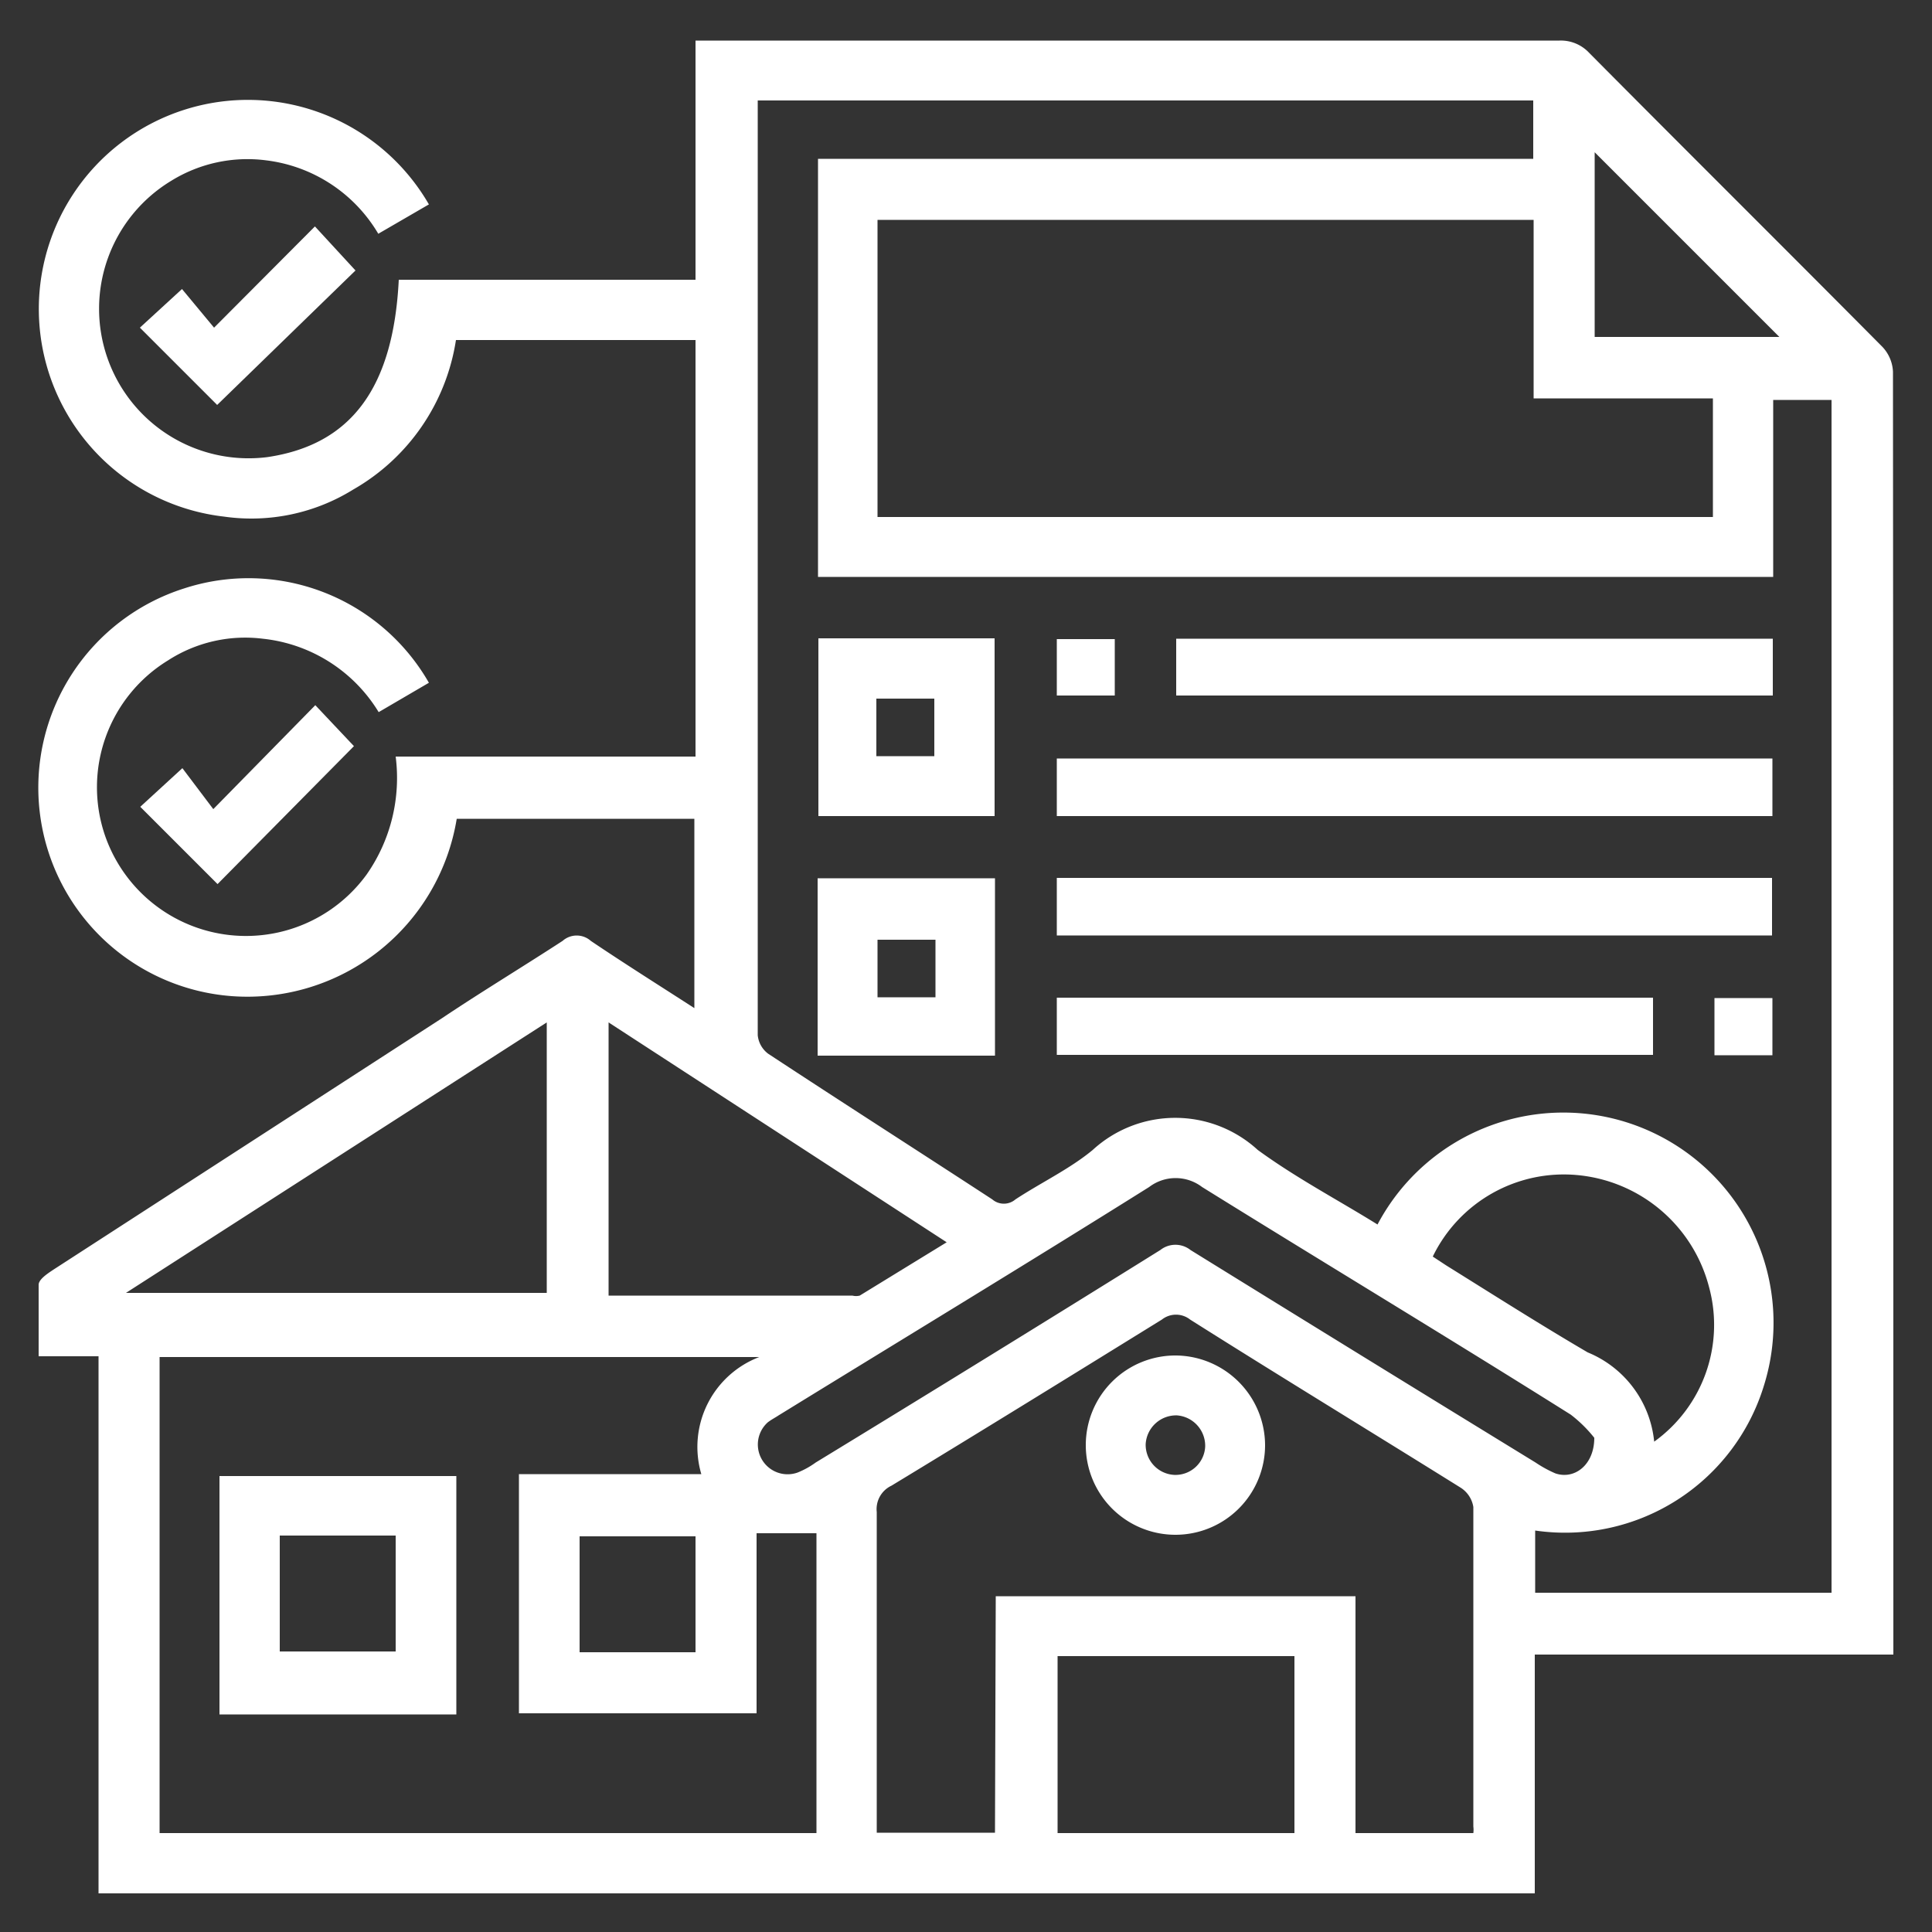
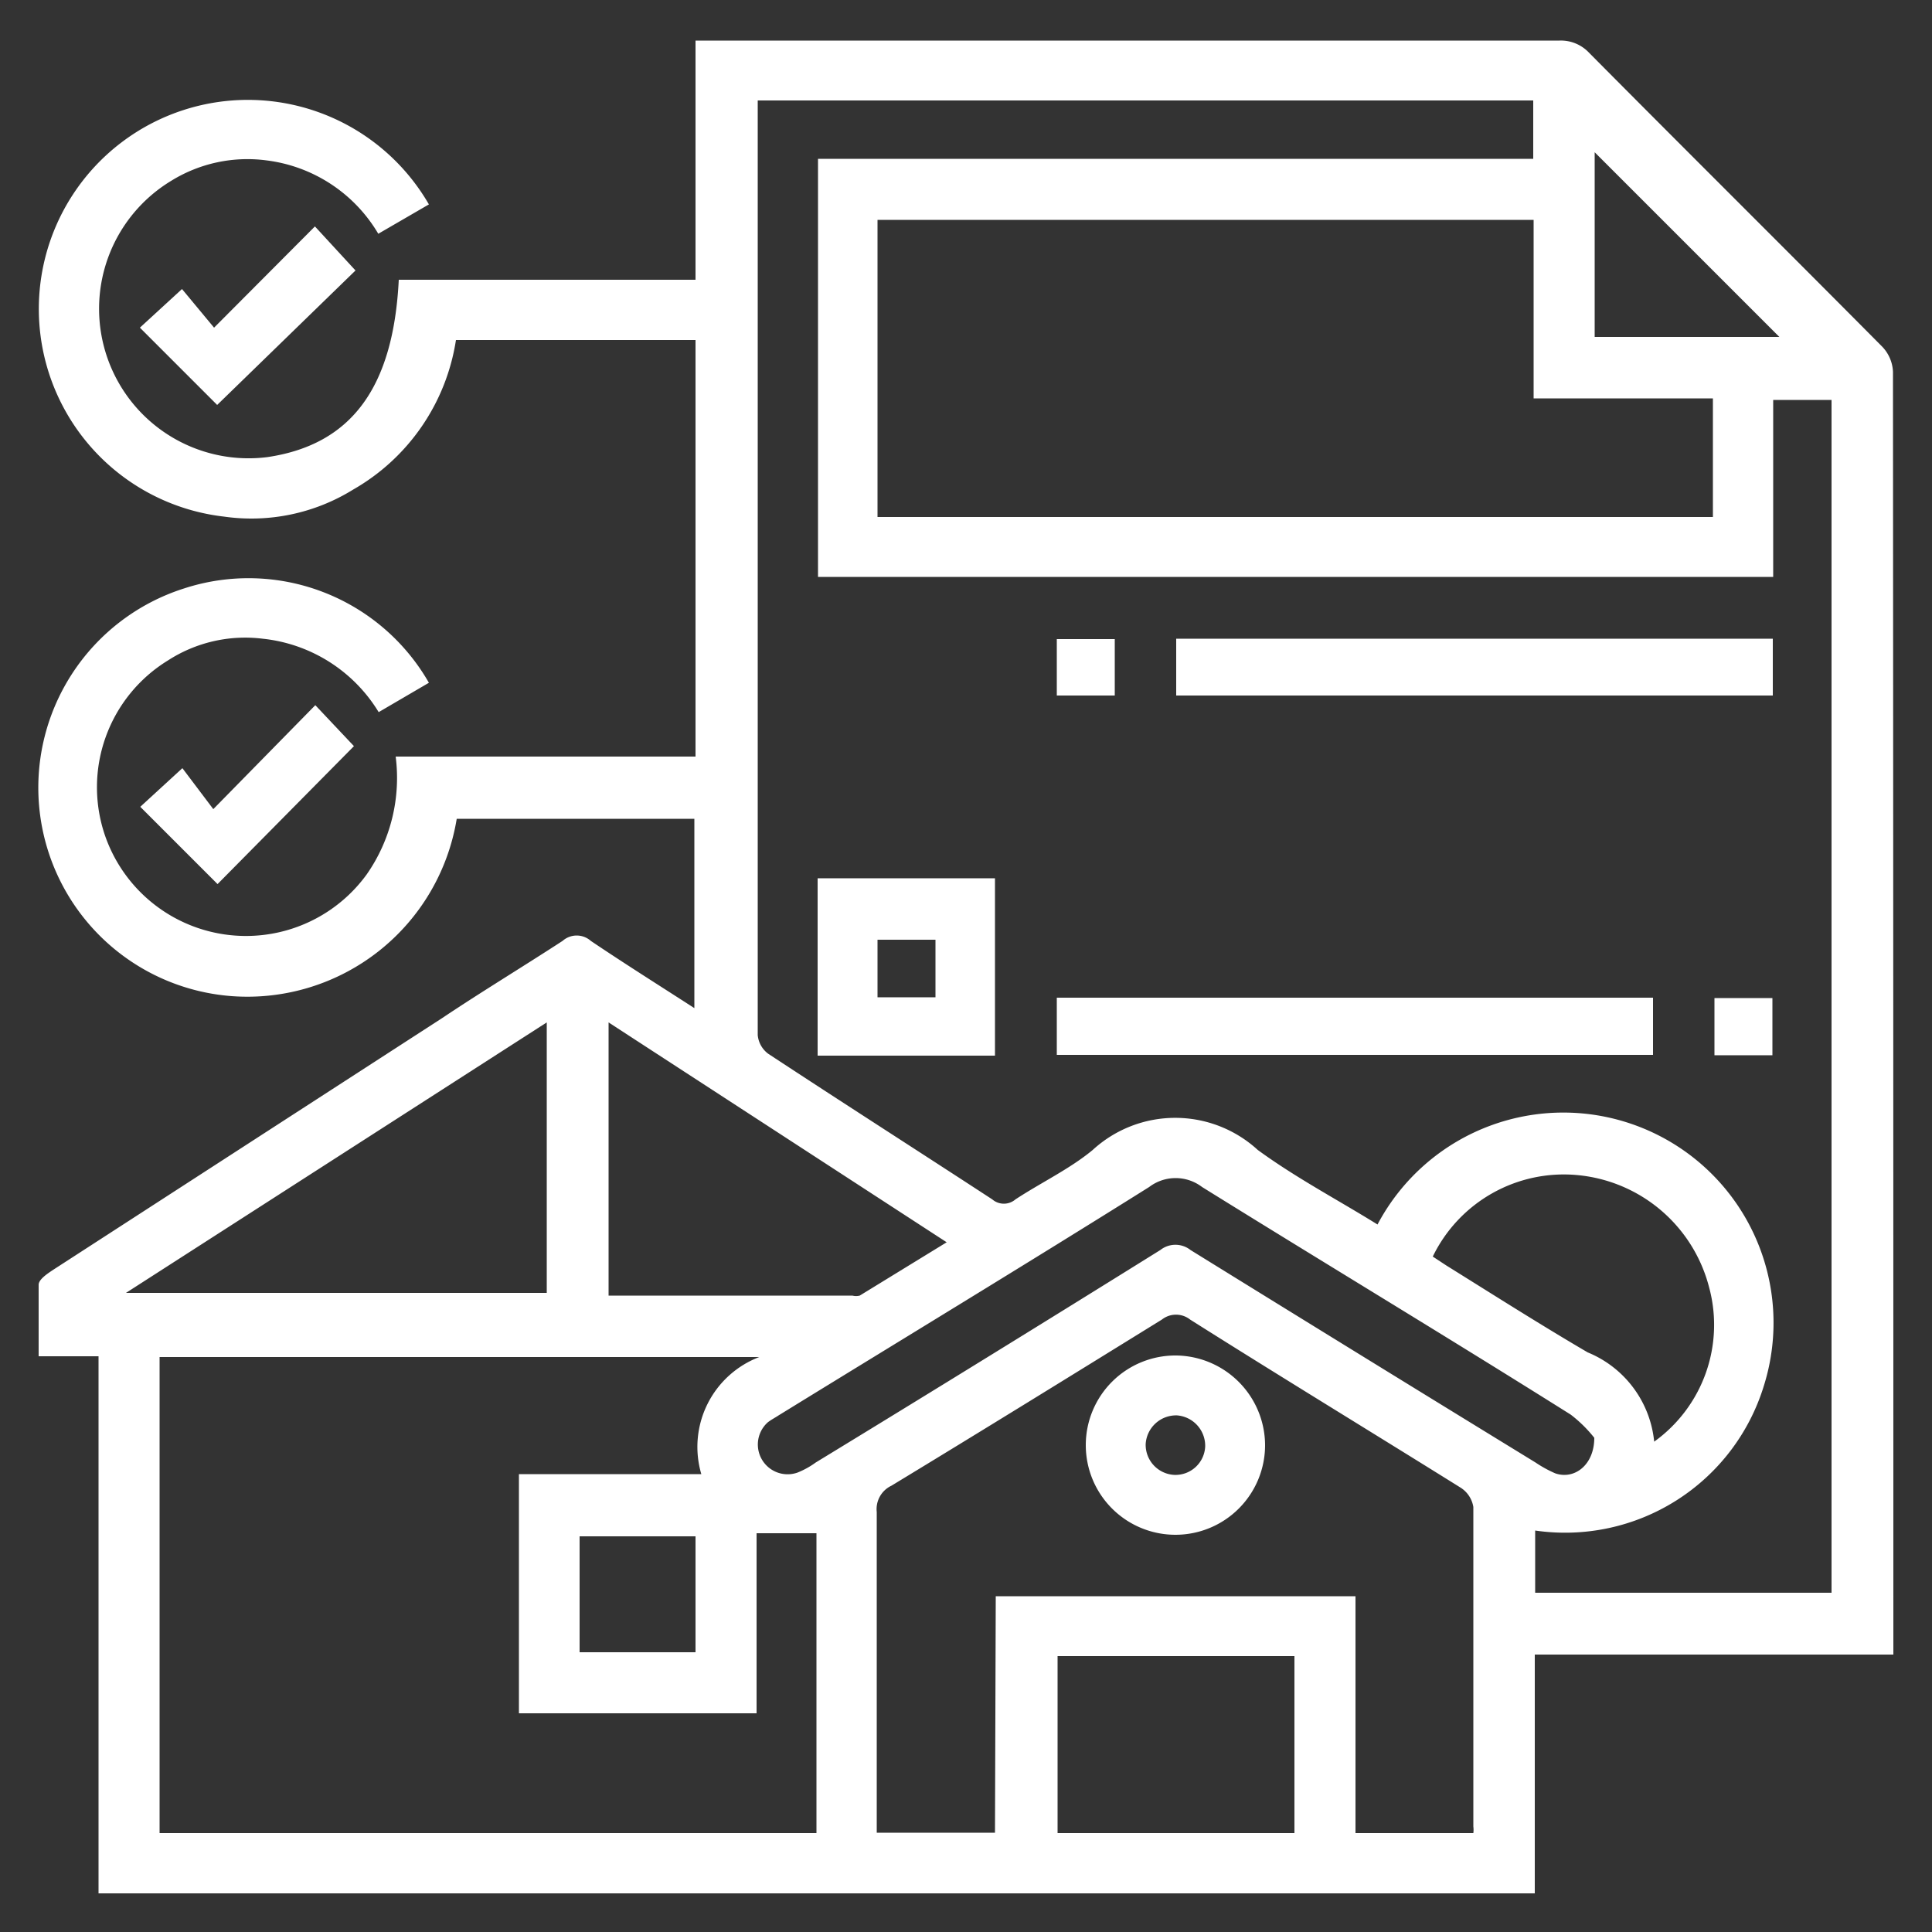
<svg xmlns="http://www.w3.org/2000/svg" id="Layer_1" data-name="Layer 1" viewBox="0 0 50 50">
  <rect x="0" y="0" width="50" height="50" fill="#333333" stroke="none" />
  <defs>
    <style>.cls-1{fill:#fff;}</style>
  </defs>
  <path class="cls-1" d="M2.55,49V35.1H1c0-.64,0-1.25,0-1.85,0-.14.23-.29.38-.39l10.06-6.51c1-.67,2.09-1.33,3.12-2a.55.55,0,0,1,.73,0c.86.58,1.75,1.14,2.68,1.74V21.19H11.82A5.49,5.49,0,0,1,6,25.78,5.41,5.41,0,0,1,4.76,15.23a5.38,5.38,0,0,1,6.34,2.44l-1.3.76a4,4,0,0,0-3-1.9,3.68,3.68,0,0,0-2.45.56,3.85,3.85,0,0,0-1.63,4.54,3.86,3.86,0,0,0,6.77,1,4.36,4.36,0,0,0,.75-3.05H18V8.8H11.8a5.4,5.4,0,0,1-2.66,3.87,5,5,0,0,1-3.34.7,5.41,5.41,0,1,1,5.3-8.08l-1.31.76a3.92,3.92,0,0,0-2.9-1.9,3.75,3.75,0,0,0-2.46.53,3.87,3.87,0,0,0,2.49,7.15c2.16-.32,3.26-1.78,3.4-4.59H18V1.05l.52,0H40.36a1,1,0,0,1,.76.31c2.52,2.54,5.06,5.06,7.58,7.6a1,1,0,0,1,.29.66Q49,26,49,42.43v.39H39.72V49ZM19.61,2.6c0,.1,0,.15,0,.19q0,12,0,24a.68.68,0,0,0,.27.48c1.93,1.27,3.87,2.51,5.8,3.77a.46.46,0,0,0,.6,0c.67-.44,1.41-.79,2-1.28a3.16,3.16,0,0,1,4.27,0c1,.73,2.07,1.29,3.1,1.93a5.44,5.44,0,0,1,10,4.17,5.38,5.38,0,0,1-5.92,3.75v1.61h7.67V10.35H45.89v4.58H21.17V4.11H39.68V2.6Zm3.1,3.09v7.69H44.33V10.31H39.69V5.69ZM19.65,35.12H4.13V47.44h17V39.68H19.58v4.66H13.43V38.15h4.72A2.49,2.49,0,0,1,19.65,35.12Zm6.12,6.19h9.31v6.13h3.05a.67.67,0,0,0,0-.17c0-2.76,0-5.51,0-8.27a.73.73,0,0,0-.33-.5c-2.34-1.46-4.69-2.89-7-4.35a.59.59,0,0,0-.73,0c-2.33,1.44-4.66,2.88-7,4.3a.67.67,0,0,0-.38.68c0,2.62,0,5.23,0,7.84,0,.16,0,.31,0,.46h3.06ZM14.15,26.46l-10.89,7H14.15ZM41.26,37.21a3.48,3.48,0,0,0-.61-.6c-3.18-2-6.37-3.92-9.54-5.89a1.13,1.13,0,0,0-1.37,0c-3.19,2-6.39,3.94-9.59,5.91-.09.06-.19.11-.28.18a.77.77,0,0,0,.77,1.3,2.16,2.16,0,0,0,.47-.26c3-1.83,5.95-3.65,8.92-5.5a.63.63,0,0,1,.78,0q4.46,2.76,8.93,5.5a3.15,3.15,0,0,0,.51.28C40.74,38.3,41.26,37.92,41.26,37.21ZM15.75,26.46v7.07h6.31a.39.39,0,0,0,.19,0l2.25-1.38ZM33.5,42.86H27.37v4.58H33.5Zm9.31-5.55a3.72,3.72,0,0,0,1.42-4,3.89,3.89,0,0,0-3.42-2.9,3.77,3.77,0,0,0-3.73,2.11l.35.23c1.22.76,2.43,1.53,3.66,2.25A2.79,2.79,0,0,1,42.81,37.31ZM41.27,8.72h4.78L41.27,3.94ZM18,39.76H15v3h3Z" />
  <path class="cls-1" d="M8.15,5.86,9.2,7,5.62,10.48l-2-2,1.09-1,.83,1Z" />
  <path class="cls-1" d="M8.16,18.25l1,1.06L5.63,22.88l-2-2,1.09-1,.8,1.06Z" />
-   <path class="cls-1" d="M27.35,21.12V19.63H45.87v1.49Z" />
-   <path class="cls-1" d="M27.35,24.21V22.72H45.86v1.49Z" />
  <path class="cls-1" d="M30.44,18V16.53H45.88V18Z" />
  <path class="cls-1" d="M27.35,27.3V25.82H42.78V27.3Z" />
-   <path class="cls-1" d="M21.18,16.52h4.56v4.6H21.18Zm3,1.56h-1.5v1.49h1.5Z" />
  <path class="cls-1" d="M25.75,27.32H21.16V22.73h4.59Zm-1.54-3h-1.5v1.49h1.5Z" />
  <path class="cls-1" d="M27.35,18V16.54h1.5V18Z" />
  <path class="cls-1" d="M44.37,27.31V25.83h1.5v1.48Z" />
-   <path class="cls-1" d="M11.81,44.37H5.68V38.2h6.13ZM7.24,39.74v3h3v-3Z" />
  <path class="cls-1" d="M32.74,37.39a2.32,2.32,0,1,1-2.3-2.31A2.33,2.33,0,0,1,32.74,37.39Zm-2.28-.76a.79.79,0,0,0-.81.74.78.78,0,0,0,.74.8.77.77,0,0,0,.8-.73A.79.79,0,0,0,30.46,36.63Z" />
</svg>